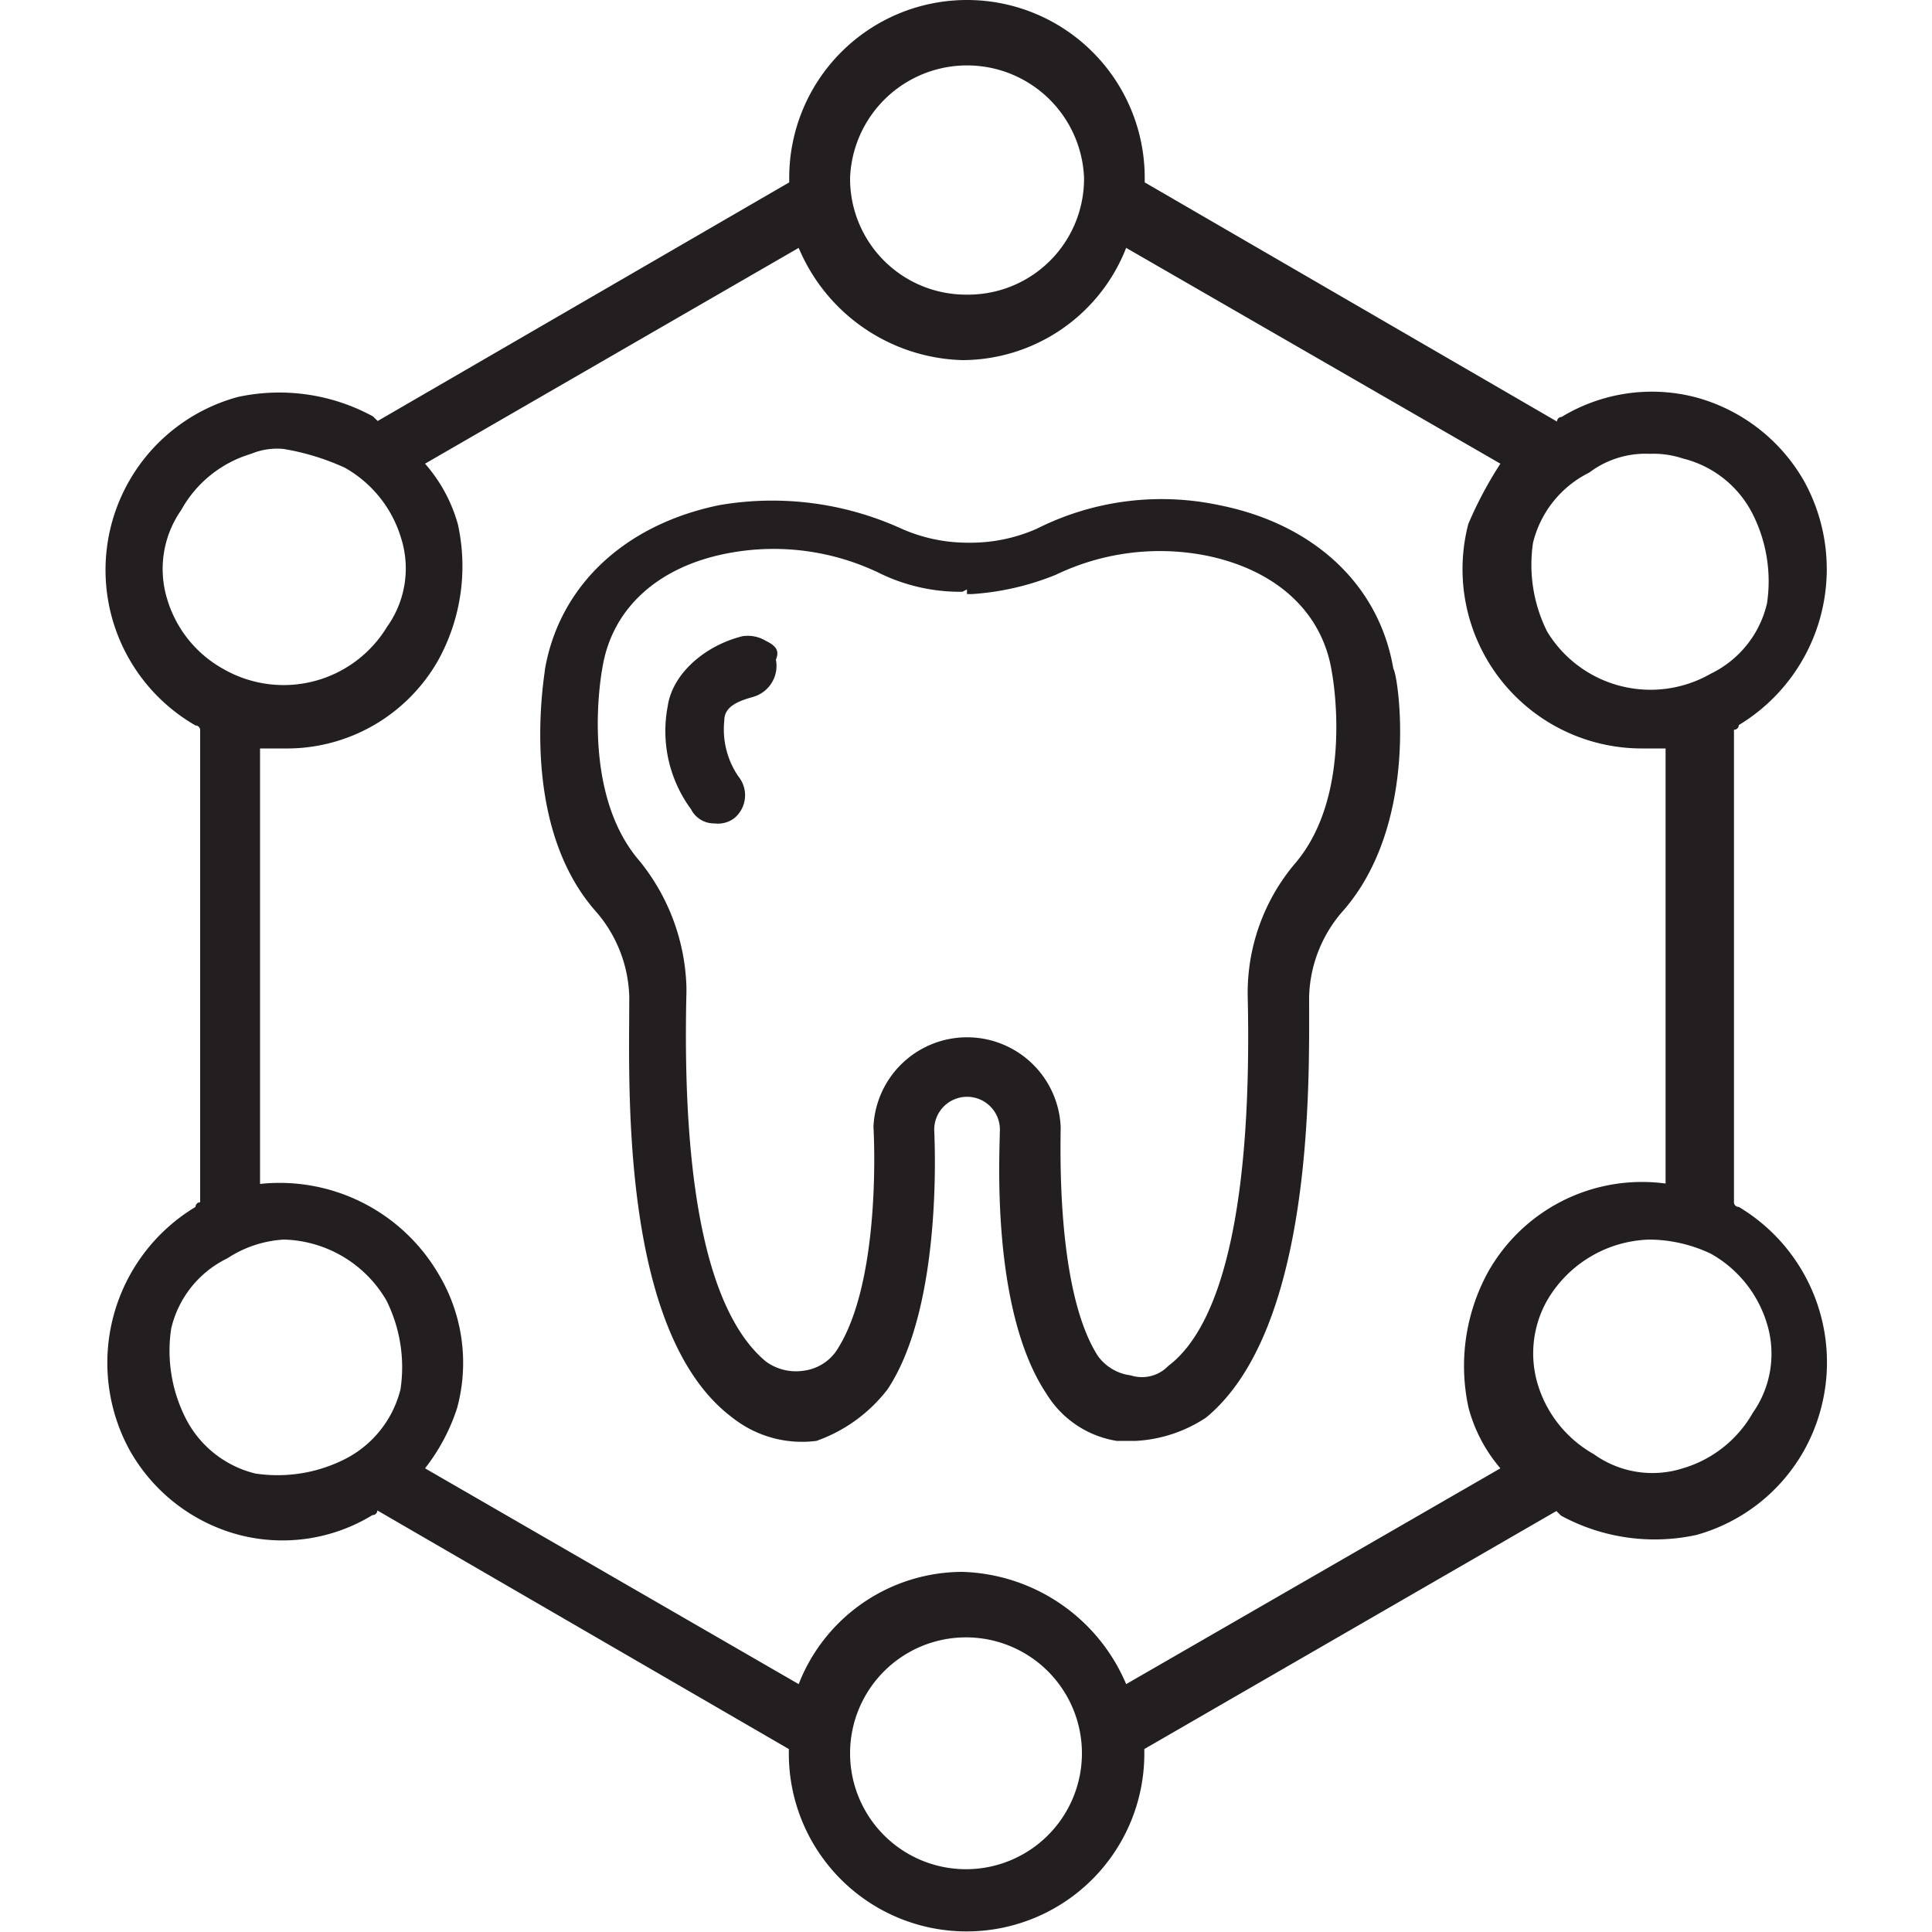
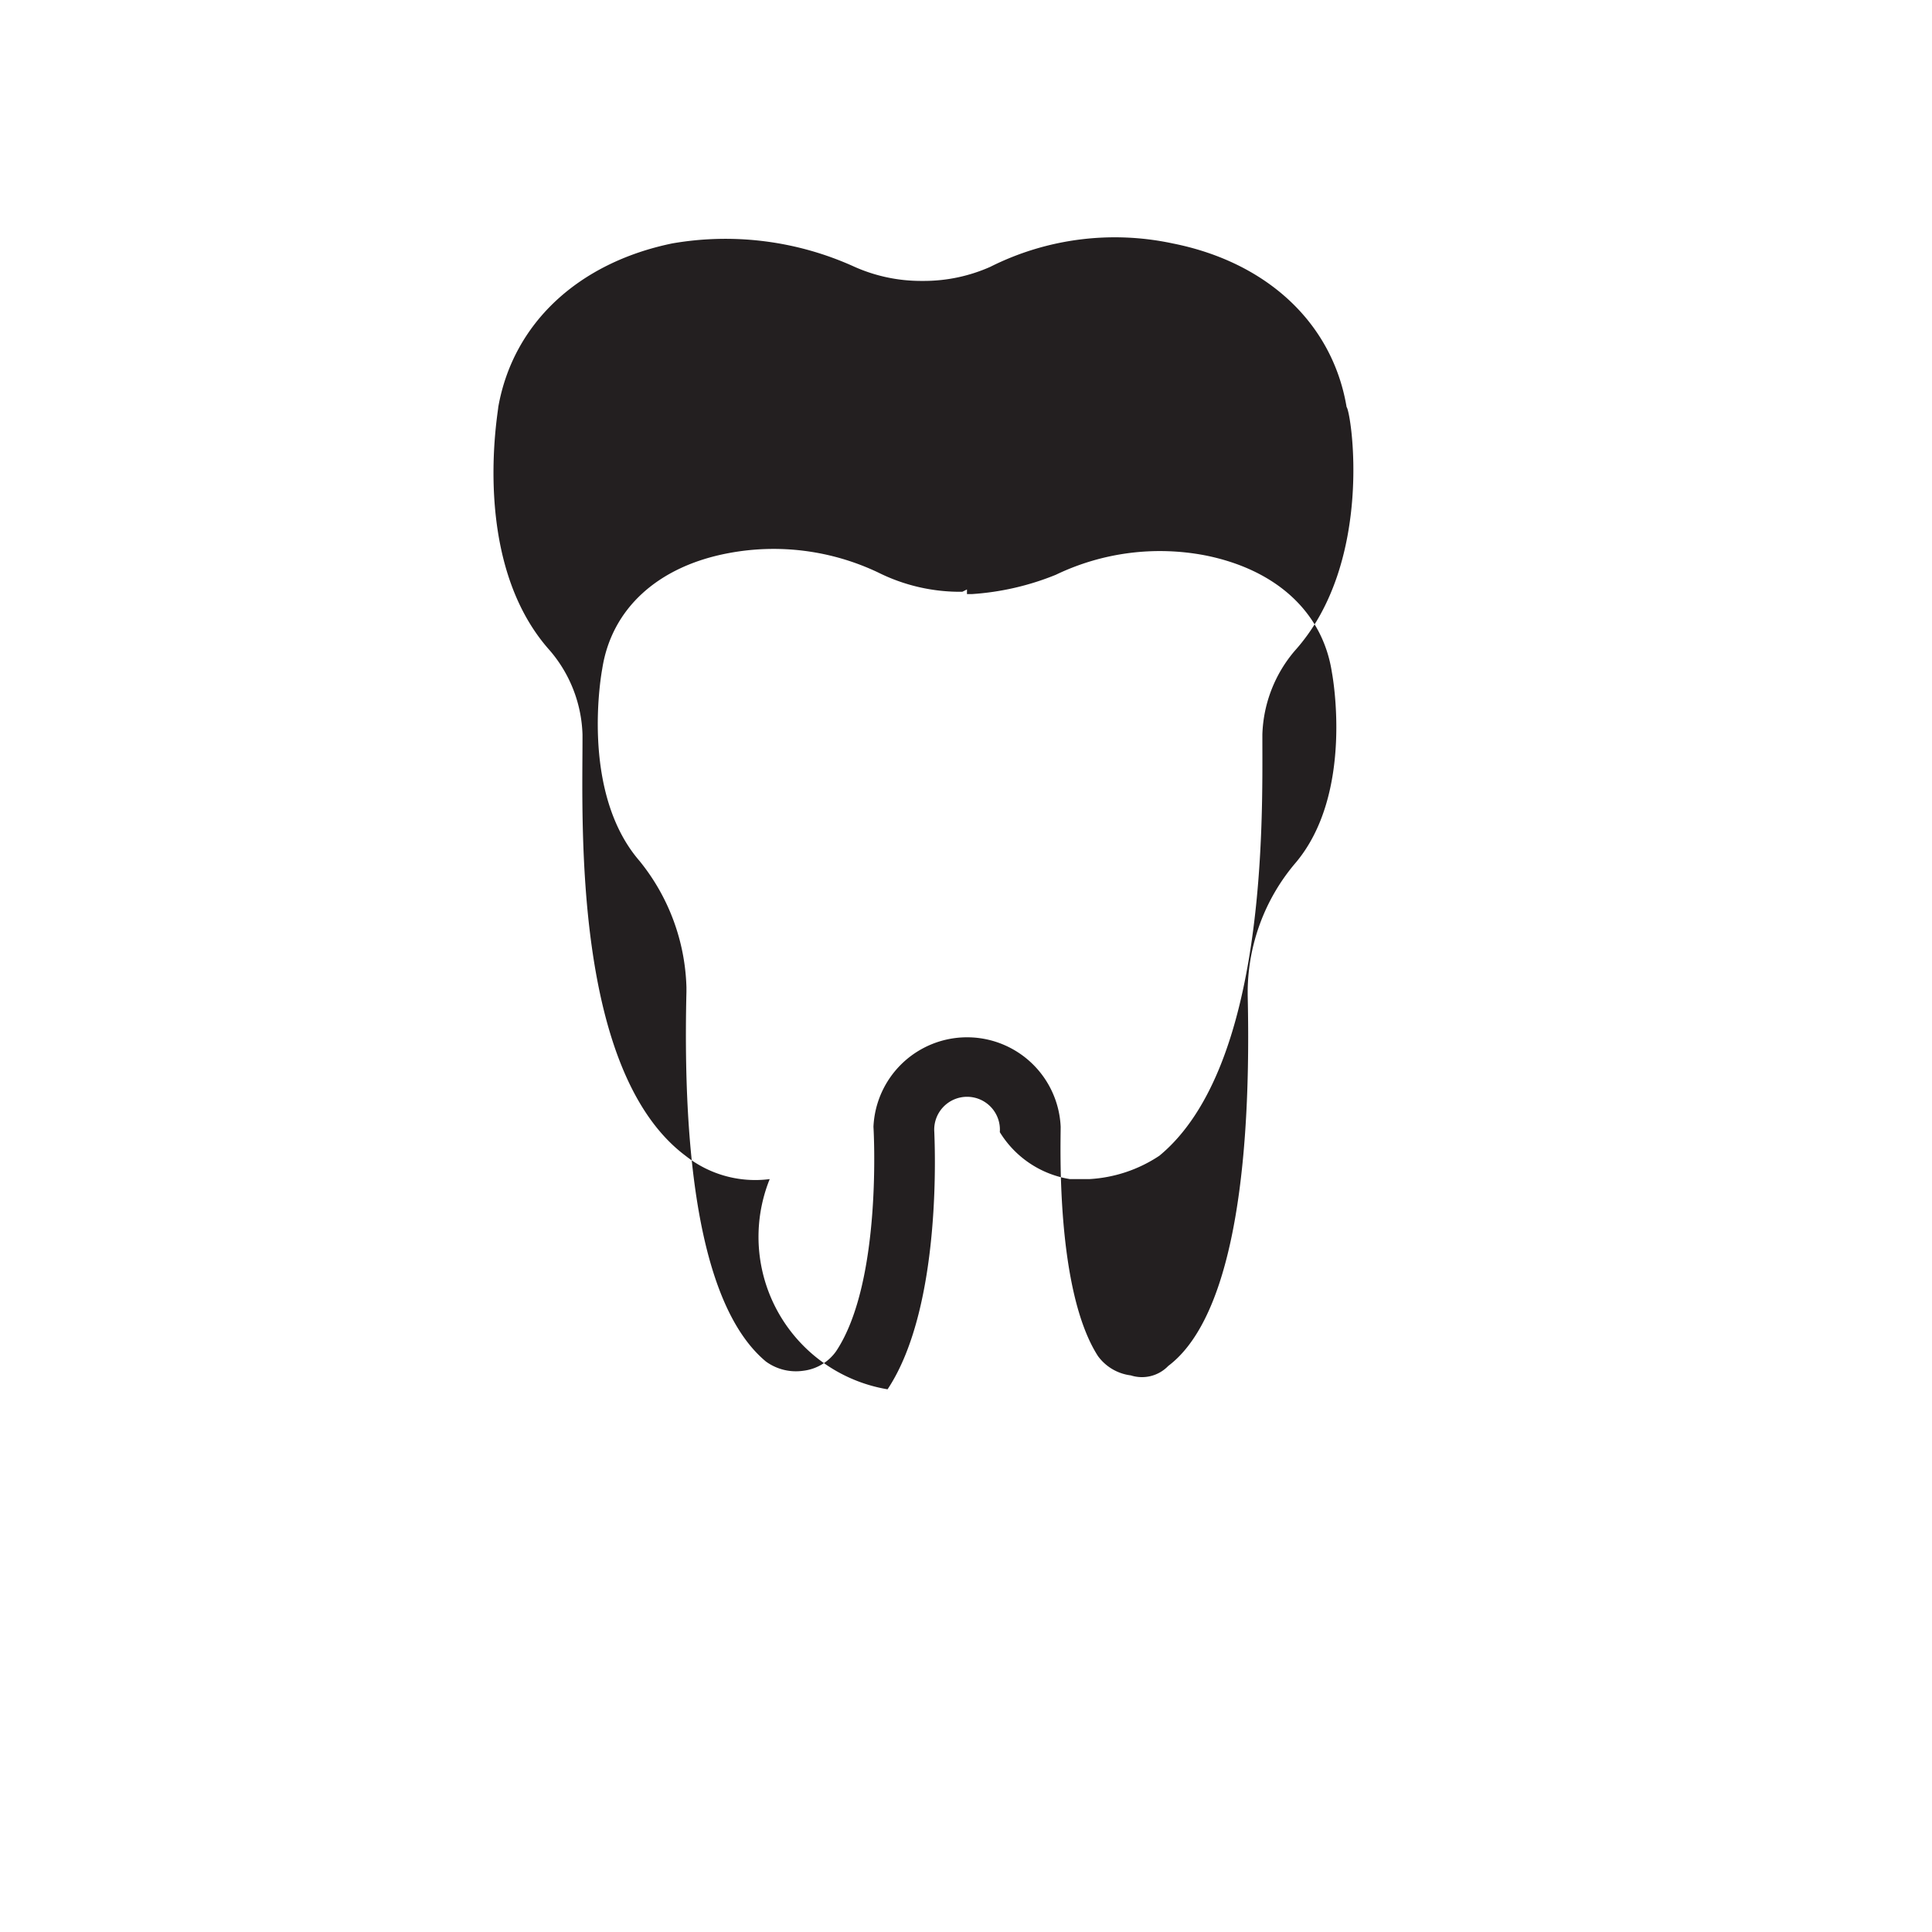
<svg xmlns="http://www.w3.org/2000/svg" version="1.1" viewBox="0 0 100 100" xml:space="preserve">
-   <path d="M39.64,33.17a1.81,1.81,0,0,0-1.21-.24c-1.94.48-3.63,1.94-3.87,3.63a6.82,6.82,0,0,0,1.21,5.33,1.33,1.33,0,0,0,1.21.73,1.42,1.42,0,0,0,1-.25,1.54,1.54,0,0,0,.24-2.18,4.32,4.32,0,0,1-.73-2.9c0-.73.73-1,1.46-1.21a1.67,1.67,0,0,0,1.21-1.94C40.37,33.66,40.13,33.41,39.64,33.17Z" style="fill:#231f20" />
-   <path d="M45.94,71.91c2.9-4.36,2.42-13.07,2.42-13.31a1.7,1.7,0,1,1,3.39,0c0,1-.49,9.2,2.42,13.55a5.23,5.23,0,0,0,3.63,2.43h1a7.26,7.26,0,0,0,3.63-1.21c5.57-4.6,5.33-17.44,5.33-21.55v-.25a7,7,0,0,1,1.69-4.35c4.12-4.6,2.91-12.35,2.67-12.6-.73-4.35-4.12-7.5-9-8.47a14.35,14.35,0,0,0-9.44,1.21,8.45,8.45,0,0,1-3.39.73h-.25a8.45,8.45,0,0,1-3.39-.73,16.12,16.12,0,0,0-9.44-1.21c-4.84,1-8.23,4.12-9,8.47,0,.25-1.45,8,2.67,12.6a7,7,0,0,1,1.69,4.35v.25c0,4.35-.48,17.19,5.33,21.55a5.81,5.81,0,0,0,4.36,1.21A8,8,0,0,0,45.94,71.91Zm4.11-41.4v.24h.25a13.93,13.93,0,0,0,4.35-1,12.44,12.44,0,0,1,7.75-1c3.63.73,6.06,2.91,6.54,6.06,0,0,1.21,6.29-1.94,9.92a10.37,10.37,0,0,0-2.42,6.54v.24C64.82,62,63.37,68.52,60.47,70.7a1.89,1.89,0,0,1-1.94.49,2.48,2.48,0,0,1-1.7-1c-2.18-3.39-1.93-10.9-1.93-11.87a4.85,4.85,0,0,0-9.69,0s.49,8-1.94,11.63a2.43,2.43,0,0,1-1.69,1,2.64,2.64,0,0,1-1.94-.48c-2.9-2.42-4.36-8.72-4.11-19.13v-.24a10.85,10.85,0,0,0-2.43-6.54c-3.14-3.63-1.93-9.93-1.93-9.93h0c.48-3.14,2.9-5.32,6.54-6a12.6,12.6,0,0,1,7.74,1,9.49,9.49,0,0,0,4.36,1Z" style="fill:#231f20" />
-   <path d="M90,62.47a.24.24,0,0,1-.25-.24V37.77h0a.24.24,0,0,0,.25-.24A9.43,9.43,0,0,0,93.4,24.94a9.22,9.22,0,0,0-5.57-4.36,9,9,0,0,0-7,1,.24.24,0,0,0-.24.24L59.25,9.44V9.2a9.2,9.2,0,0,0-18.4,0v.24L19.55,21.79l-.25-.24a10.13,10.13,0,0,0-7-1,9.28,9.28,0,0,0-2.18,17,.24.24,0,0,1,.24.24V62.23a.24.24,0,0,0-.24.24A9.42,9.42,0,0,0,6.71,75.06a9.19,9.19,0,0,0,5.57,4.36,8.93,8.93,0,0,0,7-1,.24.24,0,0,0,.25-.24l21.3,12.35v.24a9.2,9.2,0,0,0,18.4,0v-.24L80.56,78.21l.24.24a10.15,10.15,0,0,0,7,1,9.22,9.22,0,0,0,5.57-4.36A9.37,9.37,0,0,0,90,62.47Zm-40,22.28a6,6,0,1,1-6,6A6,6,0,0,1,50.05,84.75Zm0-69.5A6,6,0,0,1,44,9.2a6.06,6.06,0,0,1,12.11,0A6,6,0,0,1,50.05,15.25ZM14.7,64.16A6.33,6.33,0,0,1,20,67.31a7.73,7.73,0,0,1,.73,4.6,5.55,5.55,0,0,1-2.91,3.63,7.72,7.72,0,0,1-4.6.73,5.51,5.51,0,0,1-3.63-2.9,7.73,7.73,0,0,1-.73-4.6,5.4,5.4,0,0,1,2.91-3.64A5.93,5.93,0,0,1,14.7,64.16Zm3.15-39.95a6.23,6.23,0,0,1,2.91,3.64,5.2,5.2,0,0,1-.73,4.6,6.26,6.26,0,0,1-8.48,2.17A6.13,6.13,0,0,1,8.65,31a5.32,5.32,0,0,1,.73-4.6A6.13,6.13,0,0,1,13,23.49a3.47,3.47,0,0,1,1.69-.25A12.51,12.51,0,0,1,17.85,24.21Zm5.81,48.67a8.93,8.93,0,0,0-1-7,9.53,9.53,0,0,0-9.2-4.6V38.74H14.7a9,9,0,0,0,8-4.6,10.07,10.07,0,0,0,1-7A8,8,0,0,0,22,24L41.34,12.83a9.48,9.48,0,0,0,8.47,5.81,9.13,9.13,0,0,0,8.48-5.81L77.66,24A20.25,20.25,0,0,0,76,27.12a9.28,9.28,0,0,0,9,11.62h1.21V61.26a9.14,9.14,0,0,0-9.2,4.6,10.13,10.13,0,0,0-1,7A7.94,7.94,0,0,0,77.66,76L58.29,87.17a9.51,9.51,0,0,0-8.48-5.81,9.11,9.11,0,0,0-8.47,5.81L22,76A10.13,10.13,0,0,0,23.66,72.88ZM85.4,23.49a4.79,4.79,0,0,1,1.7.24,5.53,5.53,0,0,1,3.63,2.9,7.73,7.73,0,0,1,.73,4.6,5.4,5.4,0,0,1-2.91,3.64,6.26,6.26,0,0,1-8.47-2.18,7.73,7.73,0,0,1-.73-4.6,5.52,5.52,0,0,1,2.91-3.63A4.83,4.83,0,0,1,85.4,23.49ZM80.08,67.31a6.33,6.33,0,0,1,5.32-3.15,7.54,7.54,0,0,1,3.15.73,6.2,6.2,0,0,1,2.91,3.63,5.31,5.31,0,0,1-.73,4.6A6.17,6.17,0,0,1,87.1,76a5.19,5.19,0,0,1-4.6-.73,6.21,6.21,0,0,1-2.91-3.63A5.56,5.56,0,0,1,80.08,67.31Z" style="fill:#231f20" />
+   <path d="M45.94,71.91c2.9-4.36,2.42-13.07,2.42-13.31a1.7,1.7,0,1,1,3.39,0a5.23,5.23,0,0,0,3.63,2.43h1a7.26,7.26,0,0,0,3.63-1.21c5.57-4.6,5.33-17.44,5.33-21.55v-.25a7,7,0,0,1,1.69-4.35c4.12-4.6,2.91-12.35,2.67-12.6-.73-4.35-4.12-7.5-9-8.47a14.35,14.35,0,0,0-9.44,1.21,8.45,8.45,0,0,1-3.39.73h-.25a8.45,8.45,0,0,1-3.39-.73,16.12,16.12,0,0,0-9.44-1.21c-4.84,1-8.23,4.12-9,8.47,0,.25-1.45,8,2.67,12.6a7,7,0,0,1,1.69,4.35v.25c0,4.35-.48,17.19,5.33,21.55a5.81,5.81,0,0,0,4.36,1.21A8,8,0,0,0,45.94,71.91Zm4.11-41.4v.24h.25a13.93,13.93,0,0,0,4.35-1,12.44,12.44,0,0,1,7.75-1c3.63.73,6.06,2.91,6.54,6.06,0,0,1.21,6.29-1.94,9.92a10.37,10.37,0,0,0-2.42,6.54v.24C64.82,62,63.37,68.52,60.47,70.7a1.89,1.89,0,0,1-1.94.49,2.48,2.48,0,0,1-1.7-1c-2.18-3.39-1.93-10.9-1.93-11.87a4.85,4.85,0,0,0-9.69,0s.49,8-1.94,11.63a2.43,2.43,0,0,1-1.69,1,2.64,2.64,0,0,1-1.94-.48c-2.9-2.42-4.36-8.72-4.11-19.13v-.24a10.85,10.85,0,0,0-2.43-6.54c-3.14-3.63-1.93-9.93-1.93-9.93h0c.48-3.14,2.9-5.32,6.54-6a12.6,12.6,0,0,1,7.74,1,9.49,9.49,0,0,0,4.36,1Z" style="fill:#231f20" />
</svg>